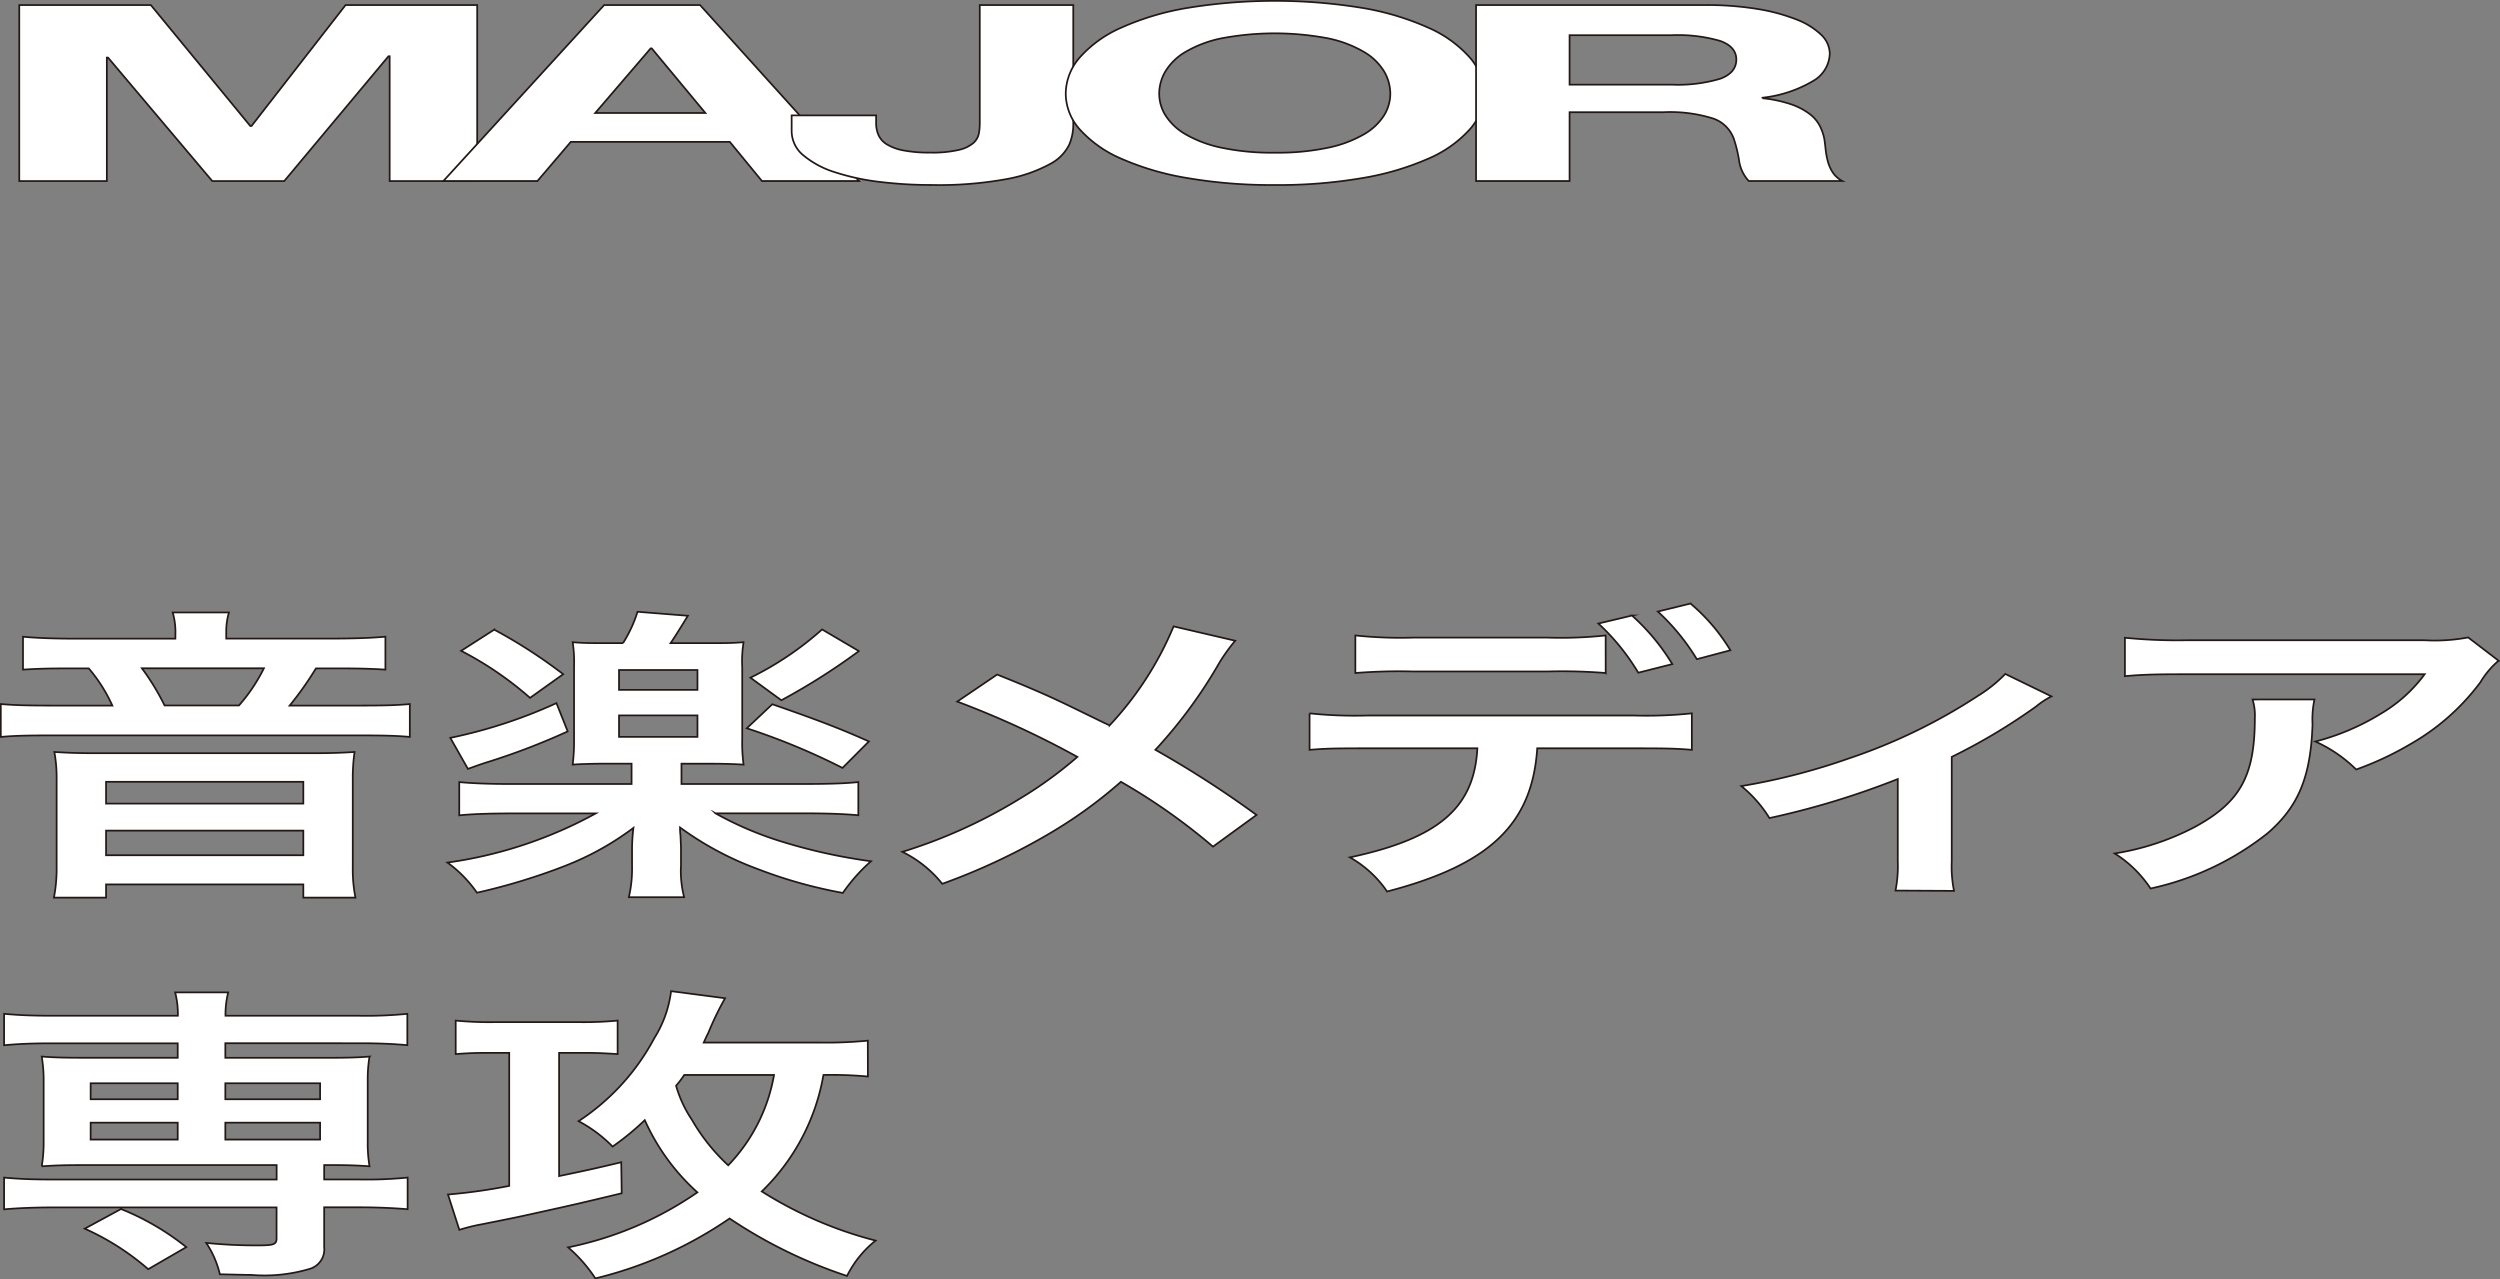
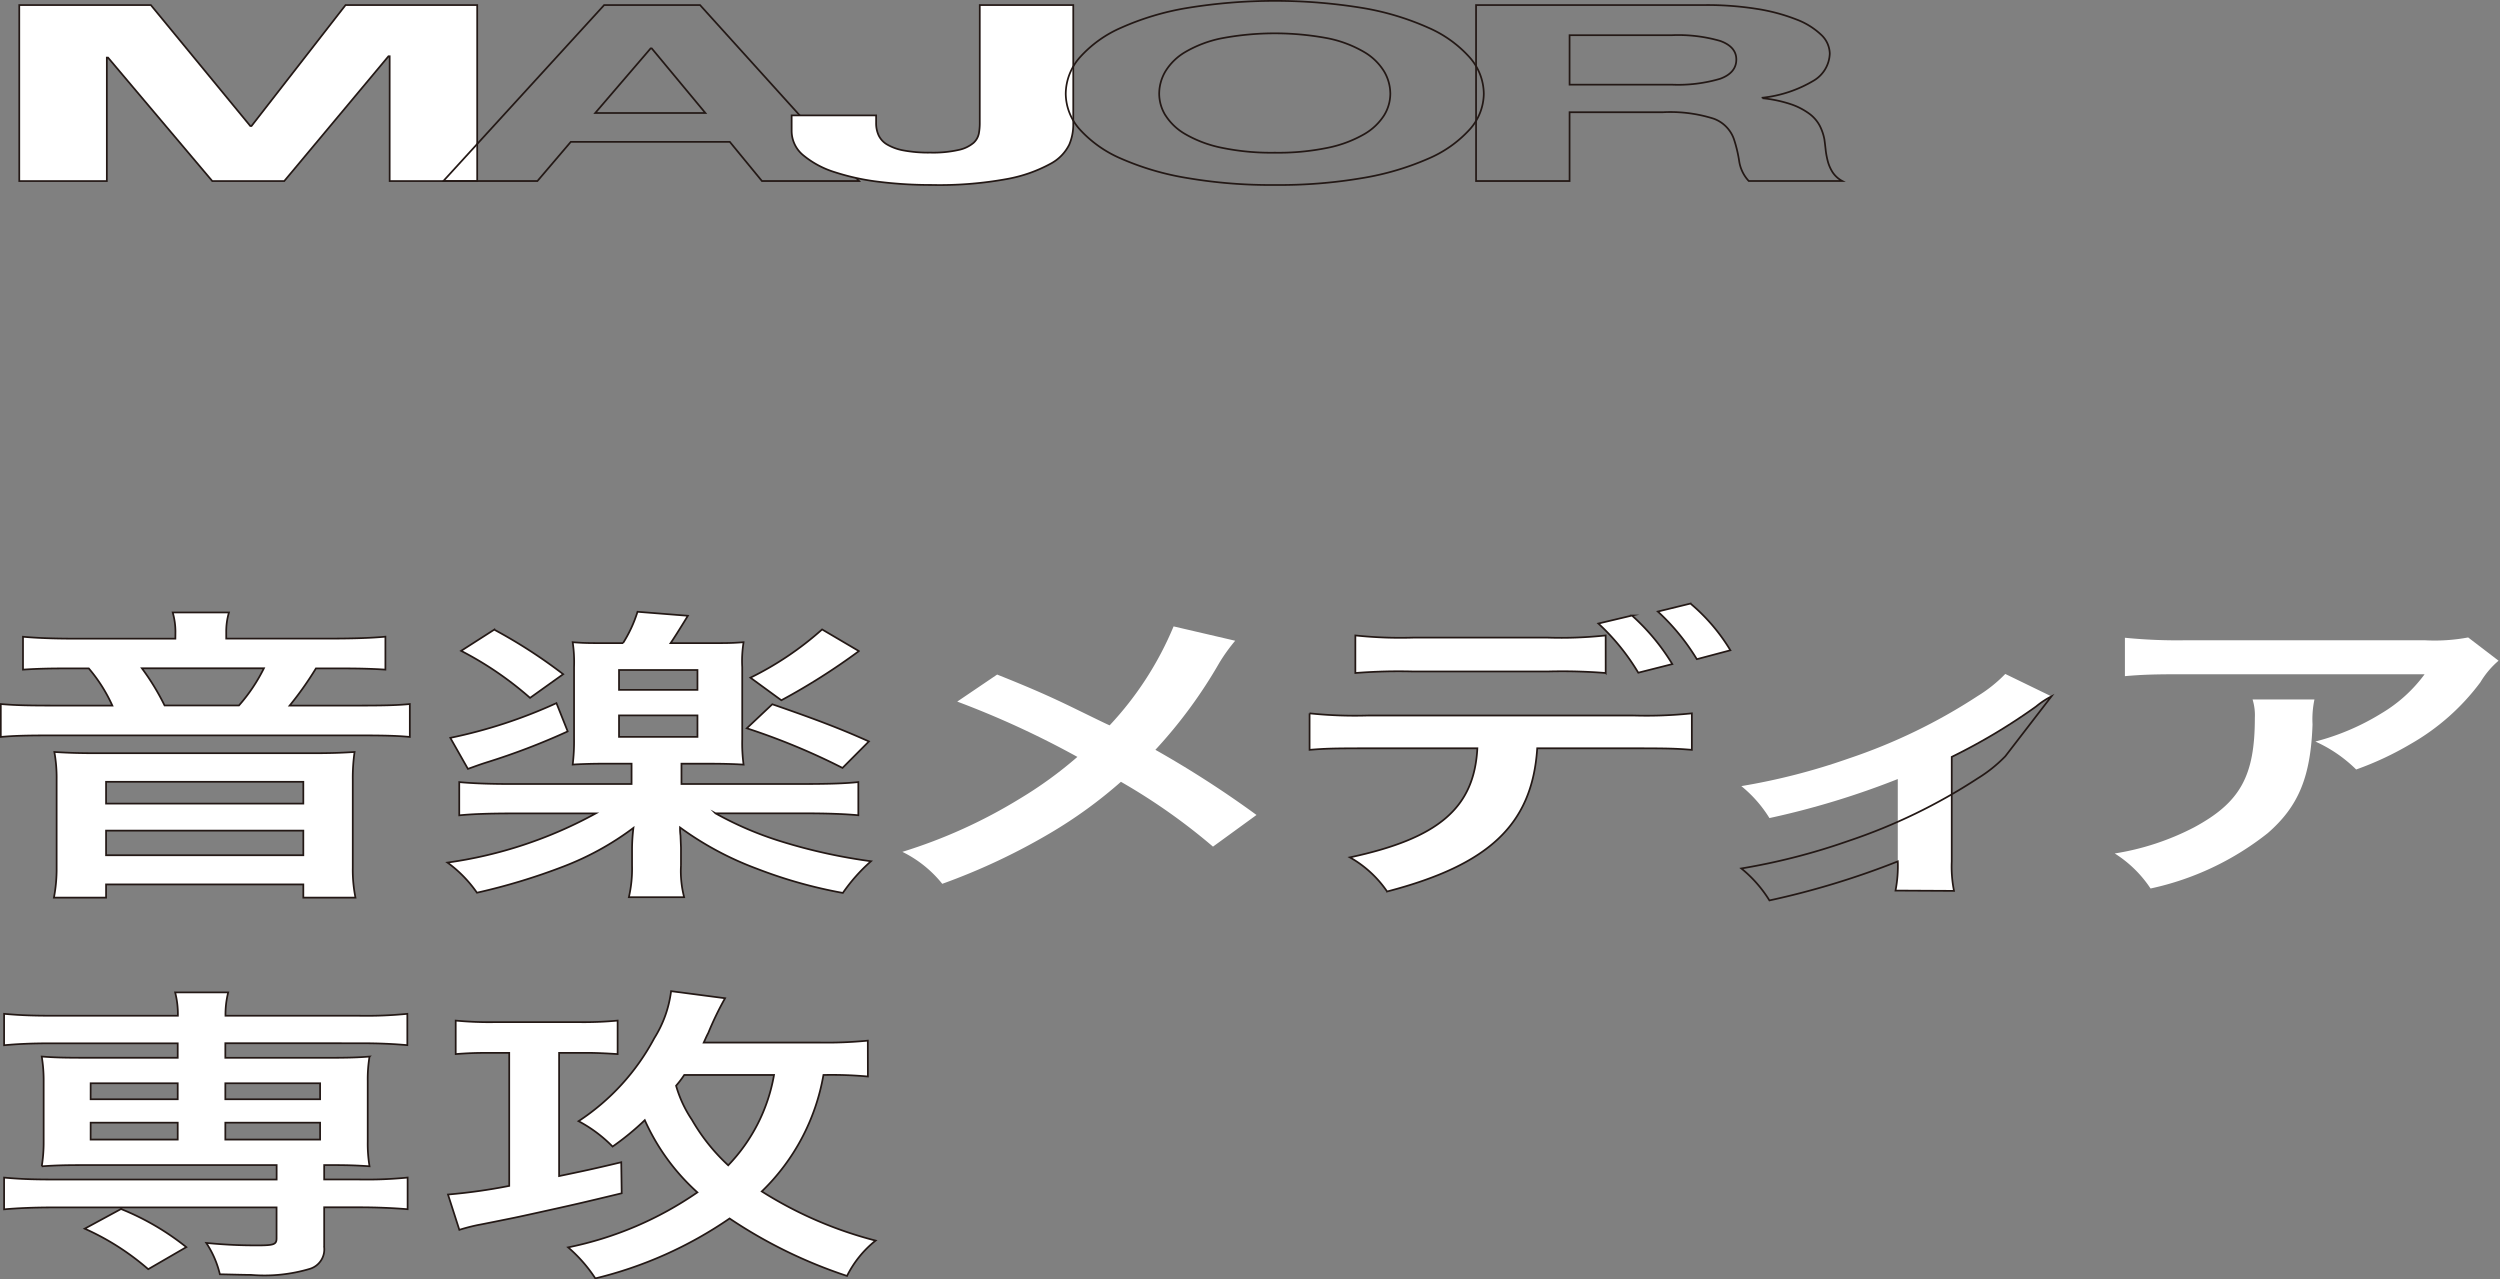
<svg xmlns="http://www.w3.org/2000/svg" width="130.222" height="66.643" viewBox="0 0 130.222 66.643">
  <rect x="0" y="0" width="130.222" height="66.643" fill="#808080" stroke="none" />
  <g id="グループ_325546" data-name="グループ 325546" transform="translate(6789.859 6427.599)">
    <path id="パス_1331" data-name="パス 1331" d="M164.548.264l-4.9,6.3h-.063L154.4.264h-6.856V9.431h4.561V3h.061L157.6,9.431h3.754l5.43-6.5h.062v6.5H171.4V.264Z" transform="translate(-6936.402 -6427.599)" fill="#fff" />
    <path id="パス_1332" data-name="パス 1332" d="M154.4.264l5.181,6.3h.062l4.9-6.3H171.4V9.431h-4.56v-6.5h-.062l-5.429,6.5H157.6L152.17,3h-.062V9.431h-4.561V.264Z" transform="translate(-6936.402 -6427.599)" fill="none" stroke="#231815" stroke-miterlimit="10" stroke-width="0.091" />
-     <path id="パス_1333" data-name="パス 1333" d="M180.431,2.524h.062l2.793,3.363h-5.739ZM178.012.264l-8.376,9.167h4.9l1.737-2.042h8.284l1.675,2.042h5.057L183.006.264Z" transform="translate(-6936.402 -6427.599)" fill="#fff" />
    <path id="パス_1334" data-name="パス 1334" d="M183.007.264,191.29,9.43h-5.058l-1.675-2.041h-8.282L174.536,9.43h-4.9L178.012.264Zm.279,5.623-2.793-3.364h-.061l-2.886,3.364Z" transform="translate(-6936.402 -6427.599)" fill="none" stroke="#231815" stroke-miterlimit="10" stroke-width="0.091" />
    <path id="パス_1335" data-name="パス 1335" d="M202.24,7.53a2.269,2.269,0,0,1-.993,1.008,7.488,7.488,0,0,1-2.234.783,19.566,19.566,0,0,1-3.94.314,22.055,22.055,0,0,1-2.7-.16,12.054,12.054,0,0,1-2.327-.5A4.8,4.8,0,0,1,188.4,8.1a1.641,1.641,0,0,1-.621-1.29v-.8h4.4v.411a1.507,1.507,0,0,0,.125.616,1.1,1.1,0,0,0,.434.482,2.6,2.6,0,0,0,.853.314,7,7,0,0,0,1.411.116,6.02,6.02,0,0,0,1.49-.142,1.756,1.756,0,0,0,.76-.365.9.9,0,0,0,.279-.488,2.925,2.925,0,0,0,.047-.507V.263h4.87V6.541a2.663,2.663,0,0,1-.217.989" transform="translate(-6936.402 -6427.599)" fill="#fff" />
    <path id="パス_1336" data-name="パス 1336" d="M202.24,7.53a2.269,2.269,0,0,1-.993,1.008,7.488,7.488,0,0,1-2.234.783,19.566,19.566,0,0,1-3.94.314,22.055,22.055,0,0,1-2.7-.16,12.054,12.054,0,0,1-2.327-.5A4.8,4.8,0,0,1,188.4,8.1a1.641,1.641,0,0,1-.621-1.29v-.8h4.4v.411a1.507,1.507,0,0,0,.125.616,1.1,1.1,0,0,0,.434.482,2.6,2.6,0,0,0,.853.314,7,7,0,0,0,1.411.116,6.02,6.02,0,0,0,1.49-.142,1.756,1.756,0,0,0,.76-.365.9.9,0,0,0,.279-.488,2.925,2.925,0,0,0,.047-.507V.263h4.87V6.541A2.663,2.663,0,0,1,202.24,7.53Z" transform="translate(-6936.402 -6427.599)" fill="none" stroke="#231815" stroke-miterlimit="10" stroke-width="0.091" />
-     <path id="パス_1337" data-name="パス 1337" d="M202.8,2.979a6.207,6.207,0,0,1,2.141-1.534A14.081,14.081,0,0,1,208.367.418a28.348,28.348,0,0,1,9.167,0,14.1,14.1,0,0,1,3.413,1.027,6.2,6.2,0,0,1,2.14,1.534,2.891,2.891,0,0,1,.745,1.907,2.815,2.815,0,0,1-.745,1.868,6.179,6.179,0,0,1-2.14,1.508,14.366,14.366,0,0,1-3.413,1.008,25.885,25.885,0,0,1-4.591.366,25.949,25.949,0,0,1-4.576-.366,14.347,14.347,0,0,1-3.428-1.008A6.183,6.183,0,0,1,202.8,6.754a2.819,2.819,0,0,1-.744-1.868,2.9,2.9,0,0,1,.744-1.907m4.452,3.03a2.973,2.973,0,0,0,1.04.982,6.265,6.265,0,0,0,1.861.7,12.72,12.72,0,0,0,2.792.263,12.72,12.72,0,0,0,2.792-.263,6.275,6.275,0,0,0,1.861-.7,2.991,2.991,0,0,0,1.04-.982,2.165,2.165,0,0,0,.325-1.123,2.311,2.311,0,0,0-.325-1.169,2.982,2.982,0,0,0-1.04-1.008A6.162,6.162,0,0,0,215.735,2a14.951,14.951,0,0,0-5.584,0,6.152,6.152,0,0,0-1.861.706,2.965,2.965,0,0,0-1.04,1.008,2.312,2.312,0,0,0-.326,1.169,2.166,2.166,0,0,0,.326,1.123" transform="translate(-6936.402 -6427.599)" fill="#fff" />
    <path id="パス_1338" data-name="パス 1338" d="M202.8,2.979a6.207,6.207,0,0,1,2.141-1.534A14.081,14.081,0,0,1,208.367.418a28.348,28.348,0,0,1,9.167,0,14.1,14.1,0,0,1,3.413,1.027,6.2,6.2,0,0,1,2.14,1.534,2.891,2.891,0,0,1,.745,1.907,2.815,2.815,0,0,1-.745,1.868,6.179,6.179,0,0,1-2.14,1.508,14.366,14.366,0,0,1-3.413,1.008,25.885,25.885,0,0,1-4.591.366,25.949,25.949,0,0,1-4.576-.366,14.347,14.347,0,0,1-3.428-1.008A6.183,6.183,0,0,1,202.8,6.754a2.819,2.819,0,0,1-.744-1.868A2.9,2.9,0,0,1,202.8,2.979Zm4.452,3.03a2.973,2.973,0,0,0,1.04.982,6.265,6.265,0,0,0,1.861.7,12.72,12.72,0,0,0,2.792.263,12.72,12.72,0,0,0,2.792-.263,6.275,6.275,0,0,0,1.861-.7,2.991,2.991,0,0,0,1.04-.982,2.165,2.165,0,0,0,.325-1.123,2.311,2.311,0,0,0-.325-1.169,2.982,2.982,0,0,0-1.04-1.008A6.162,6.162,0,0,0,215.735,2a14.951,14.951,0,0,0-5.584,0,6.152,6.152,0,0,0-1.861.706,2.965,2.965,0,0,0-1.04,1.008,2.312,2.312,0,0,0-.326,1.169A2.166,2.166,0,0,0,207.25,6.009Z" transform="translate(-6936.402 -6427.599)" fill="none" stroke="#231815" stroke-miterlimit="10" stroke-width="0.091" />
-     <path id="パス_1339" data-name="パス 1339" d="M235.372.263a16.5,16.5,0,0,1,2.684.2,9.749,9.749,0,0,1,2.047.546,3.846,3.846,0,0,1,1.3.8,1.381,1.381,0,0,1,.45.982,1.7,1.7,0,0,1-.822,1.4,6.6,6.6,0,0,1-2.684.9v.026a6.732,6.732,0,0,1,1.49.315,3.527,3.527,0,0,1,.962.5,1.857,1.857,0,0,1,.542.636,2.622,2.622,0,0,1,.233.693c.02.146.041.317.062.514a4.3,4.3,0,0,0,.108.6,2.071,2.071,0,0,0,.249.584,1.378,1.378,0,0,0,.512.469h-4.871a1.939,1.939,0,0,1-.5-1.04,6.942,6.942,0,0,0-.278-1.156,1.747,1.747,0,0,0-1.056-1.052,7.471,7.471,0,0,0-2.636-.334H228.3V9.43h-4.871V.263ZM233.635,4.41a7.73,7.73,0,0,0,2.513-.308q.837-.309.838-1,0-.667-.838-.969a7.874,7.874,0,0,0-2.513-.3H228.3V4.41Z" transform="translate(-6936.402 -6427.599)" fill="#fff" />
    <path id="パス_1340" data-name="パス 1340" d="M235.372.263a16.5,16.5,0,0,1,2.684.2,9.749,9.749,0,0,1,2.047.546,3.846,3.846,0,0,1,1.3.8,1.381,1.381,0,0,1,.45.982,1.7,1.7,0,0,1-.822,1.4,6.6,6.6,0,0,1-2.684.9v.026a6.732,6.732,0,0,1,1.49.315,3.527,3.527,0,0,1,.962.5,1.857,1.857,0,0,1,.542.636,2.622,2.622,0,0,1,.233.693c.02.146.041.317.062.514a4.3,4.3,0,0,0,.108.6,2.071,2.071,0,0,0,.249.584,1.378,1.378,0,0,0,.512.469h-4.871a1.939,1.939,0,0,1-.5-1.04,6.942,6.942,0,0,0-.278-1.156,1.747,1.747,0,0,0-1.056-1.052,7.471,7.471,0,0,0-2.636-.334H228.3V9.43h-4.871V.263ZM233.635,4.41a7.73,7.73,0,0,0,2.513-.308q.837-.309.838-1,0-.667-.838-.969a7.874,7.874,0,0,0-2.513-.3H228.3V4.41Z" transform="translate(-6936.402 -6427.599)" fill="none" stroke="#231815" stroke-miterlimit="10" stroke-width="0.091" />
    <path id="パス_1349" data-name="パス 1349" d="M155.682,32.911a3.689,3.689,0,0,0-.142-1.008h2.929a3.479,3.479,0,0,0-.142,1.008v.353h5.362c1.3,0,2.2-.032,2.929-.1V34.88c-.755-.048-1.393-.064-2.527-.064H163a17.509,17.509,0,0,1-1.369,1.937h3.542c1.394,0,2.055-.016,2.717-.08v1.713c-.685-.064-1.346-.08-2.717-.08H149.3c-1.37,0-2.007.016-2.716.08V36.673c.732.064,1.417.08,2.811.08h3a8.164,8.164,0,0,0-1.228-1.937h-.993c-1.11,0-1.7.016-2.433.064V33.168c.709.064,1.559.1,2.764.1h5.173Zm7.062,6.323c.969,0,1.512-.016,2.268-.064a9.534,9.534,0,0,0-.094,1.441v4.577a7.423,7.423,0,0,0,.141,1.569h-2.716v-.688H152.068v.688h-2.716a7.975,7.975,0,0,0,.141-1.569V40.611a7.553,7.553,0,0,0-.118-1.441c.78.048,1.3.064,2.268.064Zm-10.676,2.625h10.275V40.723H152.068Zm0,2.689h10.275V43.267H152.068Zm6.921-7.8a8.873,8.873,0,0,0,1.3-1.937h-6.354a12.542,12.542,0,0,1,1.181,1.937Z" transform="translate(-6936.402 -6427.599)" fill="#fff" />
    <path id="パス_1350" data-name="パス 1350" d="M155.682,32.911a3.689,3.689,0,0,0-.142-1.008h2.929a3.479,3.479,0,0,0-.142,1.008v.353h5.362c1.3,0,2.2-.032,2.929-.1V34.88c-.755-.048-1.393-.064-2.527-.064H163a17.509,17.509,0,0,1-1.369,1.937h3.542c1.394,0,2.055-.016,2.717-.08v1.713c-.685-.064-1.346-.08-2.717-.08H149.3c-1.37,0-2.007.016-2.716.08V36.673c.732.064,1.417.08,2.811.08h3a8.164,8.164,0,0,0-1.228-1.937h-.993c-1.11,0-1.7.016-2.433.064V33.168c.709.064,1.559.1,2.764.1h5.173Zm7.062,6.323c.969,0,1.512-.016,2.268-.064a9.534,9.534,0,0,0-.094,1.441v4.577a7.423,7.423,0,0,0,.141,1.569h-2.716v-.688H152.068v.688h-2.716a7.975,7.975,0,0,0,.141-1.569V40.611a7.553,7.553,0,0,0-.118-1.441c.78.048,1.3.064,2.268.064Zm-10.676,2.625h10.275V40.723H152.068Zm0,2.689h10.275V43.267H152.068Zm6.921-7.8a8.873,8.873,0,0,0,1.3-1.937h-6.354a12.542,12.542,0,0,1,1.181,1.937Z" transform="translate(-6936.402 -6427.599)" fill="none" stroke="#231815" stroke-miterlimit="10" stroke-width="0.091" />
    <path id="パス_1351" data-name="パス 1351" d="M178.192,39.778c-.708,0-1.322.016-1.818.048a10.031,10.031,0,0,0,.071-1.328V34.752a7.1,7.1,0,0,0-.071-1.3c.59.048.85.048,1.865.048h.756a6.885,6.885,0,0,0,.756-1.633l2.622.208c-.449.737-.756,1.217-.9,1.425h1.984c.968,0,1.2,0,1.818-.048a6.08,6.08,0,0,0-.07,1.3V38.5a8.388,8.388,0,0,0,.07,1.328c-.519-.032-1.086-.048-1.771-.048h-1.464v1.057h6.377c1.394,0,2.22-.032,2.835-.1v1.728c-.709-.064-1.56-.1-2.859-.1h-4.582a17.815,17.815,0,0,0,3.4,1.457,28.645,28.645,0,0,0,4.7,1.04,9.087,9.087,0,0,0-1.465,1.649,24.444,24.444,0,0,1-4.487-1.264,16.515,16.515,0,0,1-3.993-2.145,2.912,2.912,0,0,0,.024.432c0,.048.024.576.024.624v.928a5.424,5.424,0,0,0,.165,1.649H179.3a6.629,6.629,0,0,0,.166-1.649V44.18a9.667,9.667,0,0,1,.071-1.056,15,15,0,0,1-3.615,2,32.114,32.114,0,0,1-4.535,1.376,6.542,6.542,0,0,0-1.535-1.569,22.478,22.478,0,0,0,7.724-2.561h-4.3c-1.228,0-2.149.032-2.811.1V40.739c.662.064,1.56.1,2.811.1h6.165V39.778Zm-2.078-1.68a35.724,35.724,0,0,1-4.229,1.616c-.448.144-.472.16-.968.336L170,38.434a25.758,25.758,0,0,0,5.527-1.809Zm-3.827-5.3a26.58,26.58,0,0,1,3.591,2.32l-1.725,1.233a17.709,17.709,0,0,0-3.59-2.449Zm6.5,3.137h4.086V34.9h-4.086Zm0,2.449h4.086v-1.12h-4.086Zm7.984-1.7c2.362.816,3.614,1.3,5.031,1.937L190.428,40a34.823,34.823,0,0,0-4.984-2.065Zm4.511-2.769a33.768,33.768,0,0,1-4.039,2.561L185.633,35.3a16.531,16.531,0,0,0,3.732-2.513Z" transform="translate(-6936.402 -6427.599)" fill="#fff" />
    <path id="パス_1352" data-name="パス 1352" d="M178.192,39.778c-.708,0-1.322.016-1.818.048a10.031,10.031,0,0,0,.071-1.328V34.752a7.1,7.1,0,0,0-.071-1.3c.59.048.85.048,1.865.048h.756a6.885,6.885,0,0,0,.756-1.633l2.622.208c-.449.737-.756,1.217-.9,1.425h1.984c.968,0,1.2,0,1.818-.048a6.08,6.08,0,0,0-.07,1.3V38.5a8.388,8.388,0,0,0,.07,1.328c-.519-.032-1.086-.048-1.771-.048h-1.464v1.057h6.377c1.394,0,2.22-.032,2.835-.1v1.728c-.709-.064-1.56-.1-2.859-.1h-4.582a17.815,17.815,0,0,0,3.4,1.457,28.645,28.645,0,0,0,4.7,1.04,9.087,9.087,0,0,0-1.465,1.649,24.444,24.444,0,0,1-4.487-1.264,16.515,16.515,0,0,1-3.993-2.145,2.912,2.912,0,0,0,.024.432c0,.048.024.576.024.624v.928a5.424,5.424,0,0,0,.165,1.649H179.3a6.629,6.629,0,0,0,.166-1.649V44.18a9.667,9.667,0,0,1,.071-1.056,15,15,0,0,1-3.615,2,32.114,32.114,0,0,1-4.535,1.376,6.542,6.542,0,0,0-1.535-1.569,22.478,22.478,0,0,0,7.724-2.561h-4.3c-1.228,0-2.149.032-2.811.1V40.739c.662.064,1.56.1,2.811.1h6.165V39.778Zm-2.078-1.68a35.724,35.724,0,0,1-4.229,1.616c-.448.144-.472.16-.968.336L170,38.434a25.758,25.758,0,0,0,5.527-1.809Zm-3.827-5.3a26.58,26.58,0,0,1,3.591,2.32l-1.725,1.233a17.709,17.709,0,0,0-3.59-2.449Zm6.5,3.137h4.086V34.9h-4.086Zm0,2.449h4.086v-1.12h-4.086Zm7.984-1.7c2.362.816,3.614,1.3,5.031,1.937L190.428,40a34.823,34.823,0,0,0-4.984-2.065Zm4.511-2.769a33.768,33.768,0,0,1-4.039,2.561L185.633,35.3a16.531,16.531,0,0,0,3.732-2.513Z" transform="translate(-6936.402 -6427.599)" fill="none" stroke="#231815" stroke-miterlimit="10" stroke-width="0.091" />
    <path id="パス_1353" data-name="パス 1353" d="M210.883,33.375a9.076,9.076,0,0,0-.827,1.152,24.926,24.926,0,0,1-3.33,4.53,53.638,53.638,0,0,1,5.267,3.394L209.726,44.1a31.549,31.549,0,0,0-4.795-3.377,23.943,23.943,0,0,1-3.685,2.673,33.052,33.052,0,0,1-5.622,2.641,6.1,6.1,0,0,0-2.078-1.665,26.789,26.789,0,0,0,6.117-2.769,21.178,21.178,0,0,0,3-2.177,47.265,47.265,0,0,0-6.259-2.881l2.079-1.408c1.724.688,2.739,1.136,3.9,1.7,1.772.865,1.772.865,1.96.945a17.166,17.166,0,0,0,3.331-5.154Z" transform="translate(-6936.402 -6427.599)" fill="#fff" />
-     <path id="パス_1354" data-name="パス 1354" d="M210.883,33.375a9.076,9.076,0,0,0-.827,1.152,24.926,24.926,0,0,1-3.33,4.53,53.638,53.638,0,0,1,5.267,3.394L209.726,44.1a31.549,31.549,0,0,0-4.795-3.377,23.943,23.943,0,0,1-3.685,2.673,33.052,33.052,0,0,1-5.622,2.641,6.1,6.1,0,0,0-2.078-1.665,26.789,26.789,0,0,0,6.117-2.769,21.178,21.178,0,0,0,3-2.177,47.265,47.265,0,0,0-6.259-2.881l2.079-1.408c1.724.688,2.739,1.136,3.9,1.7,1.772.865,1.772.865,1.96.945a17.166,17.166,0,0,0,3.331-5.154Z" transform="translate(-6936.402 -6427.599)" fill="none" stroke="#231815" stroke-miterlimit="10" stroke-width="0.091" />
    <path id="パス_1355" data-name="パス 1355" d="M226.615,38.978c-.26,3.953-2.48,6.066-7.819,7.459a5.8,5.8,0,0,0-1.937-1.777c4.63-.992,6.472-2.577,6.638-5.682h-5.74c-1.843,0-2.2.016-3,.08v-1.9a22.693,22.693,0,0,0,3.047.112h13.818a22.684,22.684,0,0,0,3.047-.112v1.9c-.8-.064-1.157-.08-3-.08Zm3.566-3.922a28.439,28.439,0,0,0-3-.08h-7.039a28.73,28.73,0,0,0-3,.08V33.1a22.261,22.261,0,0,0,3.047.112h6.944a21.843,21.843,0,0,0,3.047-.112Zm1.37-2.993a11.167,11.167,0,0,1,2.1,2.529l-1.772.448a11.532,11.532,0,0,0-2.078-2.561Zm3.378,2.273a11.382,11.382,0,0,0-2.031-2.481l1.7-.416a9.793,9.793,0,0,1,2.079,2.433Z" transform="translate(-6936.402 -6427.599)" fill="#fff" />
    <path id="パス_1356" data-name="パス 1356" d="M226.615,38.978c-.26,3.953-2.48,6.066-7.819,7.459a5.8,5.8,0,0,0-1.937-1.777c4.63-.992,6.472-2.577,6.638-5.682h-5.74c-1.843,0-2.2.016-3,.08v-1.9a22.693,22.693,0,0,0,3.047.112h13.818a22.684,22.684,0,0,0,3.047-.112v1.9c-.8-.064-1.157-.08-3-.08Zm3.566-3.922a28.439,28.439,0,0,0-3-.08h-7.039a28.73,28.73,0,0,0-3,.08V33.1a22.261,22.261,0,0,0,3.047.112h6.944a21.843,21.843,0,0,0,3.047-.112Zm1.37-2.993a11.167,11.167,0,0,1,2.1,2.529l-1.772.448a11.532,11.532,0,0,0-2.078-2.561Zm3.378,2.273a11.382,11.382,0,0,0-2.031-2.481l1.7-.416a9.793,9.793,0,0,1,2.079,2.433Z" transform="translate(-6936.402 -6427.599)" fill="none" stroke="#231815" stroke-miterlimit="10" stroke-width="0.091" />
    <path id="パス_1357" data-name="パス 1357" d="M253.4,36.273a4.314,4.314,0,0,0-.8.528,30.992,30.992,0,0,1-4.393,2.625v5.443a6.424,6.424,0,0,0,.118,1.536l-3.047-.016a6.575,6.575,0,0,0,.118-1.52v-4.29a42.644,42.644,0,0,1-6.685,2.033,6.625,6.625,0,0,0-1.464-1.665,33.294,33.294,0,0,0,5.6-1.441,29.244,29.244,0,0,0,6.708-3.249,7.349,7.349,0,0,0,1.441-1.152Z" transform="translate(-6936.402 -6427.599)" fill="#fff" />
-     <path id="パス_1358" data-name="パス 1358" d="M253.4,36.273a4.314,4.314,0,0,0-.8.528,30.992,30.992,0,0,1-4.393,2.625v5.443a6.424,6.424,0,0,0,.118,1.536l-3.047-.016a6.575,6.575,0,0,0,.118-1.52v-4.29a42.644,42.644,0,0,1-6.685,2.033,6.625,6.625,0,0,0-1.464-1.665,33.294,33.294,0,0,0,5.6-1.441,29.244,29.244,0,0,0,6.708-3.249,7.349,7.349,0,0,0,1.441-1.152Z" transform="translate(-6936.402 -6427.599)" fill="none" stroke="#231815" stroke-miterlimit="10" stroke-width="0.091" />
+     <path id="パス_1358" data-name="パス 1358" d="M253.4,36.273a4.314,4.314,0,0,0-.8.528,30.992,30.992,0,0,1-4.393,2.625v5.443a6.424,6.424,0,0,0,.118,1.536l-3.047-.016a6.575,6.575,0,0,0,.118-1.52a42.644,42.644,0,0,1-6.685,2.033,6.625,6.625,0,0,0-1.464-1.665,33.294,33.294,0,0,0,5.6-1.441,29.244,29.244,0,0,0,6.708-3.249,7.349,7.349,0,0,0,1.441-1.152Z" transform="translate(-6936.402 -6427.599)" fill="none" stroke="#231815" stroke-miterlimit="10" stroke-width="0.091" />
    <path id="パス_1359" data-name="パス 1359" d="M267.1,36.433a5.018,5.018,0,0,0-.1,1.3c-.094,2.737-.732,4.274-2.337,5.667a14.825,14.825,0,0,1-6.1,2.881,6.211,6.211,0,0,0-1.866-1.825,13.5,13.5,0,0,0,4.133-1.36c2.41-1.3,3.165-2.674,3.165-5.7a2.78,2.78,0,0,0-.118-.96Zm9.59-2.017a4.492,4.492,0,0,0-.945,1.12,11.836,11.836,0,0,1-3.637,3.218,16.333,16.333,0,0,1-2.835,1.328,7.243,7.243,0,0,0-2.126-1.456,12.509,12.509,0,0,0,3.449-1.473,7.6,7.6,0,0,0,2.243-2.033h-12.4c-1.653,0-2.244.016-3.212.1v-2a27.406,27.406,0,0,0,3.259.129h12.33a9.451,9.451,0,0,0,2.291-.145Z" transform="translate(-6936.402 -6427.599)" fill="#fff" />
-     <path id="パス_1360" data-name="パス 1360" d="M267.1,36.433a5.018,5.018,0,0,0-.1,1.3c-.094,2.737-.732,4.274-2.337,5.667a14.825,14.825,0,0,1-6.1,2.881,6.211,6.211,0,0,0-1.866-1.825,13.5,13.5,0,0,0,4.133-1.36c2.41-1.3,3.165-2.674,3.165-5.7a2.78,2.78,0,0,0-.118-.96Zm9.59-2.017a4.492,4.492,0,0,0-.945,1.12,11.836,11.836,0,0,1-3.637,3.218,16.333,16.333,0,0,1-2.835,1.328,7.243,7.243,0,0,0-2.126-1.456,12.509,12.509,0,0,0,3.449-1.473,7.6,7.6,0,0,0,2.243-2.033h-12.4c-1.653,0-2.244.016-3.212.1v-2a27.406,27.406,0,0,0,3.259.129h12.33a9.451,9.451,0,0,0,2.291-.145Z" transform="translate(-6936.402 -6427.599)" fill="none" stroke="#231815" stroke-miterlimit="10" stroke-width="0.091" />
    <path id="パス_1361" data-name="パス 1361" d="M149.257,54.345c-1.063,0-1.772.032-2.5.1V52.809c.709.064,1.346.1,2.551.1h6.5a4.538,4.538,0,0,0-.142-1.217h2.764a4.751,4.751,0,0,0-.142,1.217h6.944a21.4,21.4,0,0,0,2.528-.1v1.632c-.733-.064-1.441-.1-2.481-.1H158.28V55.1h5.267c1.157,0,1.607-.016,2.244-.064a7.279,7.279,0,0,0-.094,1.28v3.153a7.283,7.283,0,0,0,.094,1.281c-.709-.048-1.133-.064-2.362-.064v.752h1.819a21.371,21.371,0,0,0,2.527-.1v1.649c-.779-.064-1.63-.1-2.48-.1h-1.866v2.081a1.057,1.057,0,0,1-.732,1.12,8.273,8.273,0,0,1-3.071.32c-.331,0-.85-.016-1.63-.032a5.029,5.029,0,0,0-.708-1.632c1.039.1,1.819.128,2.645.128.874,0,1.016-.048,1.016-.368V62.893H149.257c-.85,0-1.748.032-2.5.1V61.34c.709.064,1.346.1,2.551.1h11.645v-.752h-9.992c-1.086,0-1.582.016-2.244.064a7.645,7.645,0,0,0,.1-1.281V56.314a7.517,7.517,0,0,0-.1-1.28c.638.048,1.087.064,2.244.064H155.8v-.753Zm5.007,11.765A13.3,13.3,0,0,0,150.957,64l1.89-1.024a13.511,13.511,0,0,1,3.4,1.985Zm-3-8.851H155.8v-.832h-4.535Zm0,2.1H155.8v-.88h-4.535Zm7.016-2.1h4.937v-.832H158.28Zm0,2.1h4.937v-.88H158.28Z" transform="translate(-6936.402 -6427.599)" fill="#fff" />
    <path id="パス_1362" data-name="パス 1362" d="M149.257,54.345c-1.063,0-1.772.032-2.5.1V52.809c.709.064,1.346.1,2.551.1h6.5a4.538,4.538,0,0,0-.142-1.217h2.764a4.751,4.751,0,0,0-.142,1.217h6.944a21.4,21.4,0,0,0,2.528-.1v1.632c-.733-.064-1.441-.1-2.481-.1H158.28V55.1h5.267c1.157,0,1.607-.016,2.244-.064a7.279,7.279,0,0,0-.094,1.28v3.153a7.283,7.283,0,0,0,.094,1.281c-.709-.048-1.133-.064-2.362-.064v.752h1.819a21.371,21.371,0,0,0,2.527-.1v1.649c-.779-.064-1.63-.1-2.48-.1h-1.866v2.081a1.057,1.057,0,0,1-.732,1.12,8.273,8.273,0,0,1-3.071.32c-.331,0-.85-.016-1.63-.032a5.029,5.029,0,0,0-.708-1.632c1.039.1,1.819.128,2.645.128.874,0,1.016-.048,1.016-.368V62.893H149.257c-.85,0-1.748.032-2.5.1V61.34c.709.064,1.346.1,2.551.1h11.645v-.752h-9.992c-1.086,0-1.582.016-2.244.064a7.645,7.645,0,0,0,.1-1.281V56.314a7.517,7.517,0,0,0-.1-1.28c.638.048,1.087.064,2.244.064H155.8v-.753Zm5.007,11.765A13.3,13.3,0,0,0,150.957,64l1.89-1.024a13.511,13.511,0,0,1,3.4,1.985Zm-3-8.851H155.8v-.832h-4.535Zm0,2.1H155.8v-.88h-4.535Zm7.016-2.1h4.937v-.832H158.28Zm0,2.1h4.937v-.88H158.28Z" transform="translate(-6936.402 -6427.599)" fill="none" stroke="#231815" stroke-miterlimit="10" stroke-width="0.091" />
    <path id="パス_1363" data-name="パス 1363" d="M171.98,54.842c-.638,0-1.087.016-1.7.064V53.161a18.062,18.062,0,0,0,2.079.08h4.3a18.373,18.373,0,0,0,2.055-.08v1.745c-.5-.032-1.063-.064-1.607-.064h-1.441V61.26c1.229-.256,1.7-.352,3.237-.72l.023,1.616c-2.2.529-2.409.577-4.44,1.025-1.158.256-1.181.256-2.292.48-.5.1-.5.1-.732.144a9.531,9.531,0,0,0-.992.256l-.591-1.84a29.19,29.19,0,0,0,3.189-.449v-6.93Zm19.77,1.232a20.7,20.7,0,0,0-2.315-.08,11.071,11.071,0,0,1-3.212,6.066,20.749,20.749,0,0,0,5.929,2.561,5.453,5.453,0,0,0-1.489,1.841,25,25,0,0,1-6.117-2.993,21.065,21.065,0,0,1-6.992,3.121,7.643,7.643,0,0,0-1.417-1.616,18.186,18.186,0,0,0,6.732-2.865,11.235,11.235,0,0,1-2.74-3.762,14.024,14.024,0,0,1-1.677,1.376A7.19,7.19,0,0,0,176.68,58.4a11.781,11.781,0,0,0,3.945-4.322,6.011,6.011,0,0,0,.874-2.449l2.811.368a16.171,16.171,0,0,0-.874,1.809c-.118.224-.142.3-.236.5h6.046a21.9,21.9,0,0,0,2.5-.1Zm-9.566-.08a5.364,5.364,0,0,1-.425.56,6.244,6.244,0,0,0,.826,1.777,10.037,10.037,0,0,0,1.89,2.369,9.006,9.006,0,0,0,2.386-4.706Z" transform="translate(-6936.402 -6427.599)" fill="#fff" />
    <path id="パス_1364" data-name="パス 1364" d="M171.98,54.842c-.638,0-1.087.016-1.7.064V53.161a18.062,18.062,0,0,0,2.079.08h4.3a18.373,18.373,0,0,0,2.055-.08v1.745c-.5-.032-1.063-.064-1.607-.064h-1.441V61.26c1.229-.256,1.7-.352,3.237-.72l.023,1.616c-2.2.529-2.409.577-4.44,1.025-1.158.256-1.181.256-2.292.48-.5.1-.5.1-.732.144a9.531,9.531,0,0,0-.992.256l-.591-1.84a29.19,29.19,0,0,0,3.189-.449v-6.93Zm19.77,1.232a20.7,20.7,0,0,0-2.315-.08,11.071,11.071,0,0,1-3.212,6.066,20.749,20.749,0,0,0,5.929,2.561,5.453,5.453,0,0,0-1.489,1.841,25,25,0,0,1-6.117-2.993,21.065,21.065,0,0,1-6.992,3.121,7.643,7.643,0,0,0-1.417-1.616,18.186,18.186,0,0,0,6.732-2.865,11.235,11.235,0,0,1-2.74-3.762,14.024,14.024,0,0,1-1.677,1.376A7.19,7.19,0,0,0,176.68,58.4a11.781,11.781,0,0,0,3.945-4.322,6.011,6.011,0,0,0,.874-2.449l2.811.368a16.171,16.171,0,0,0-.874,1.809c-.118.224-.142.3-.236.5h6.046a21.9,21.9,0,0,0,2.5-.1Zm-9.566-.08a5.364,5.364,0,0,1-.425.56,6.244,6.244,0,0,0,.826,1.777,10.037,10.037,0,0,0,1.89,2.369,9.006,9.006,0,0,0,2.386-4.706Z" transform="translate(-6936.402 -6427.599)" fill="none" stroke="#231815" stroke-miterlimit="10" stroke-width="0.091" />
  </g>
</svg>